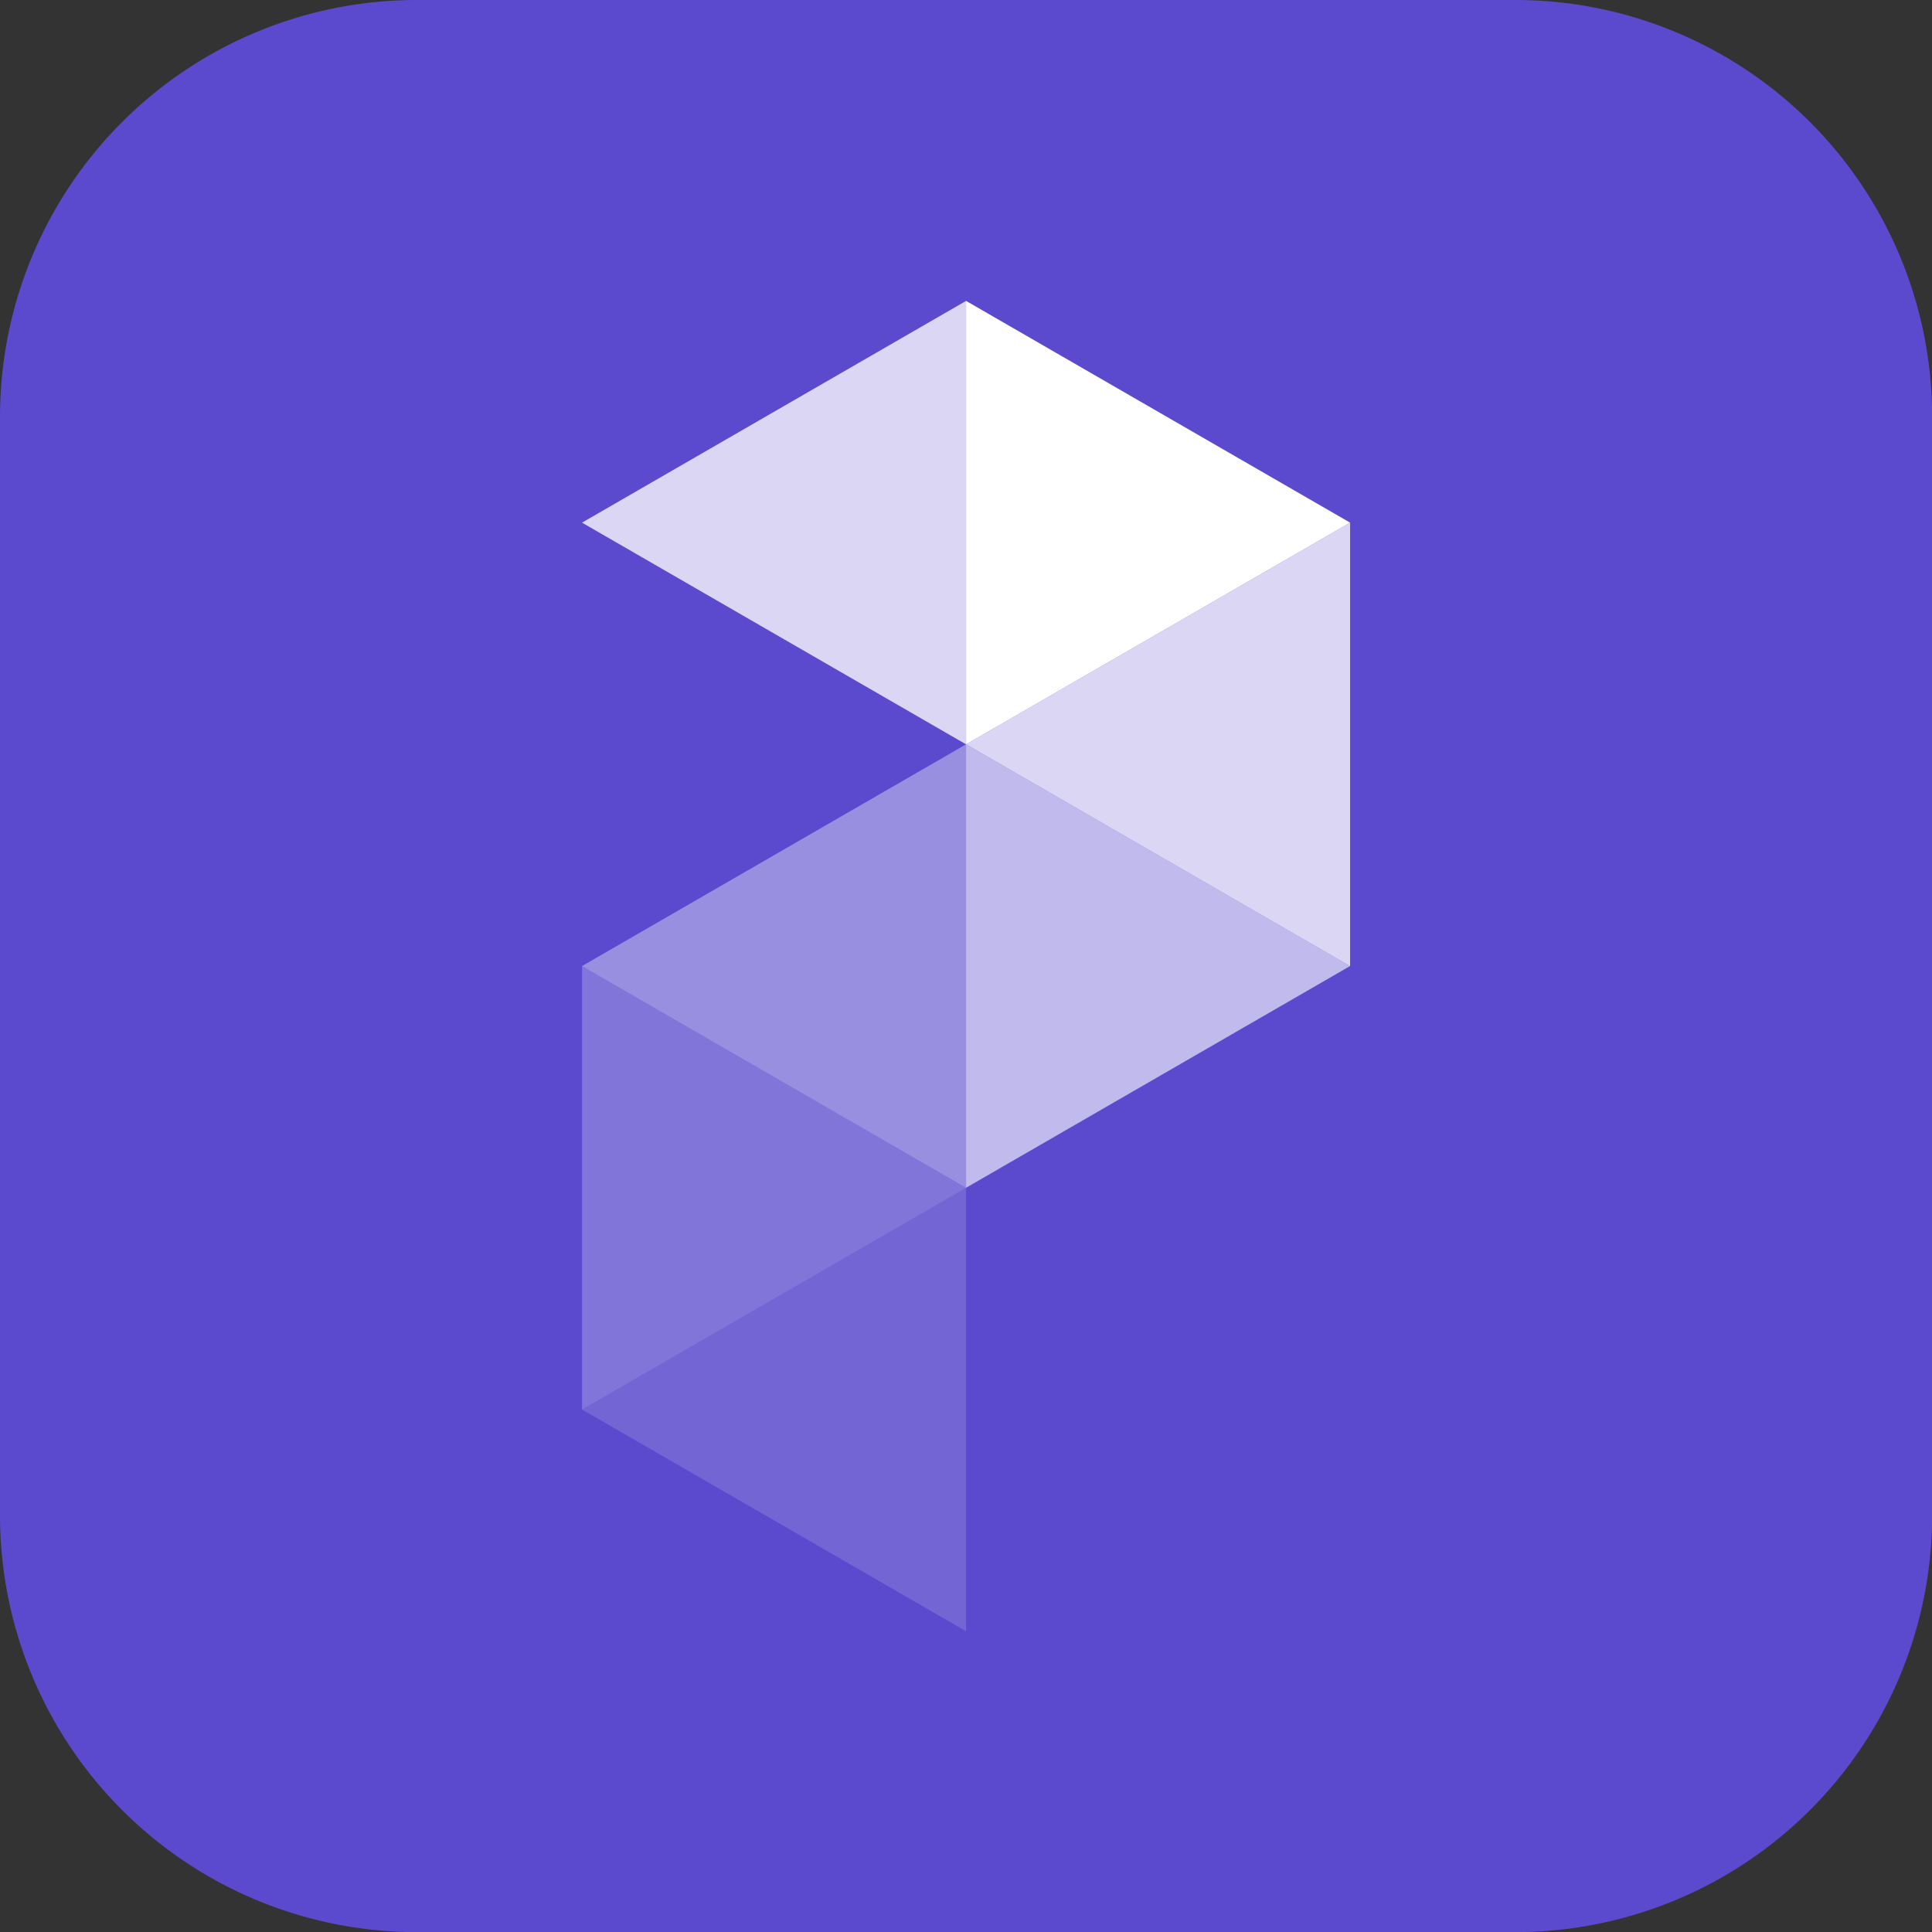
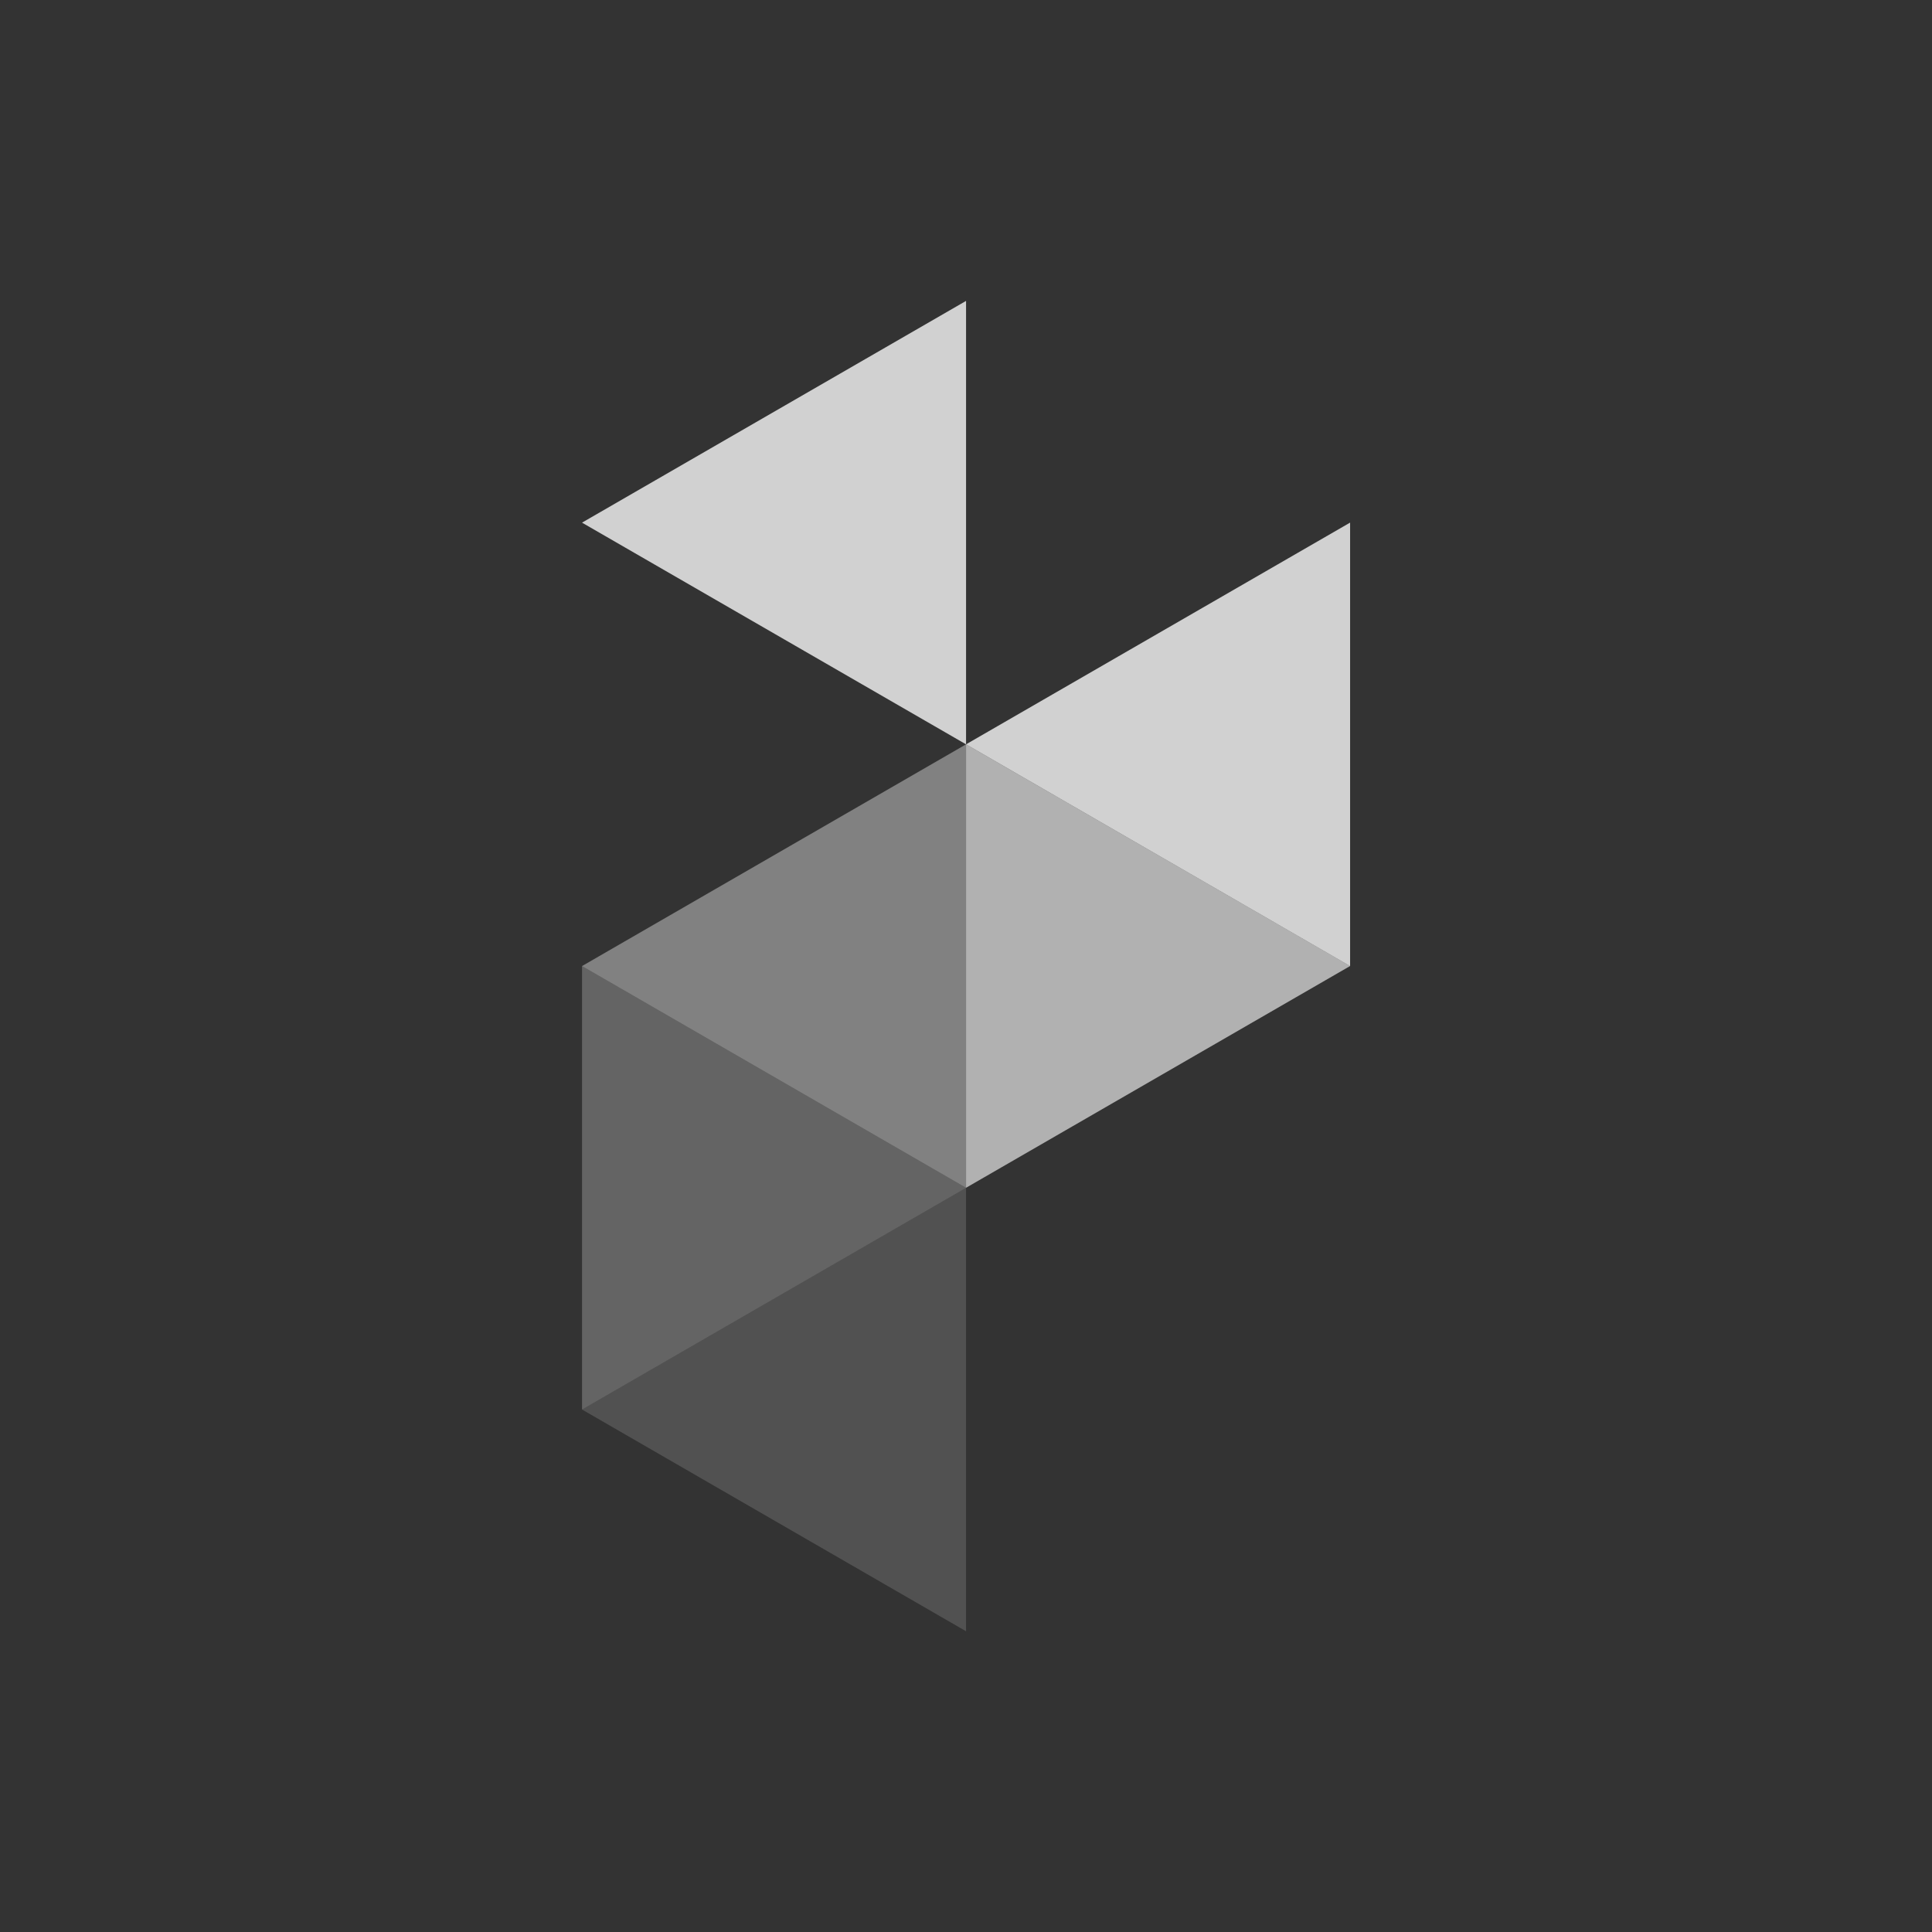
<svg xmlns="http://www.w3.org/2000/svg" width="63.996" height="63.996">
  <rect width="100%" height="100%" fill="#333333" stroke="none" />
-   <path d="M13.806 0H50.19A13.806 13.806 0 0164 13.806V50.19A13.806 13.806 0 0150.19 64H13.806A13.806 13.806 0 010 50.19V13.806A13.806 13.806 0 0113.806 0z" fill="#5b4acd" />
-   <path d="M32 9.967v14.689l12.721-7.344z" fill="#fff" />
  <path d="M19.279 17.312L32 24.656V9.967zm25.442-.001L32 24.655 44.721 32V17.311z" fill="#fff" opacity=".77" />
  <path d="M19.279 32v14.689L32 39.345z" fill="#fff" opacity=".24" />
  <path d="M19.279 32L32 39.345v-14.69z" fill="#fff" opacity=".38" />
  <path d="M32 24.655v14.689l12.721-7.345z" fill="#fff" opacity=".62" />
  <path d="M19.279 46.689L32 54.034V39.345z" fill="#fff" opacity=".15" />
</svg>